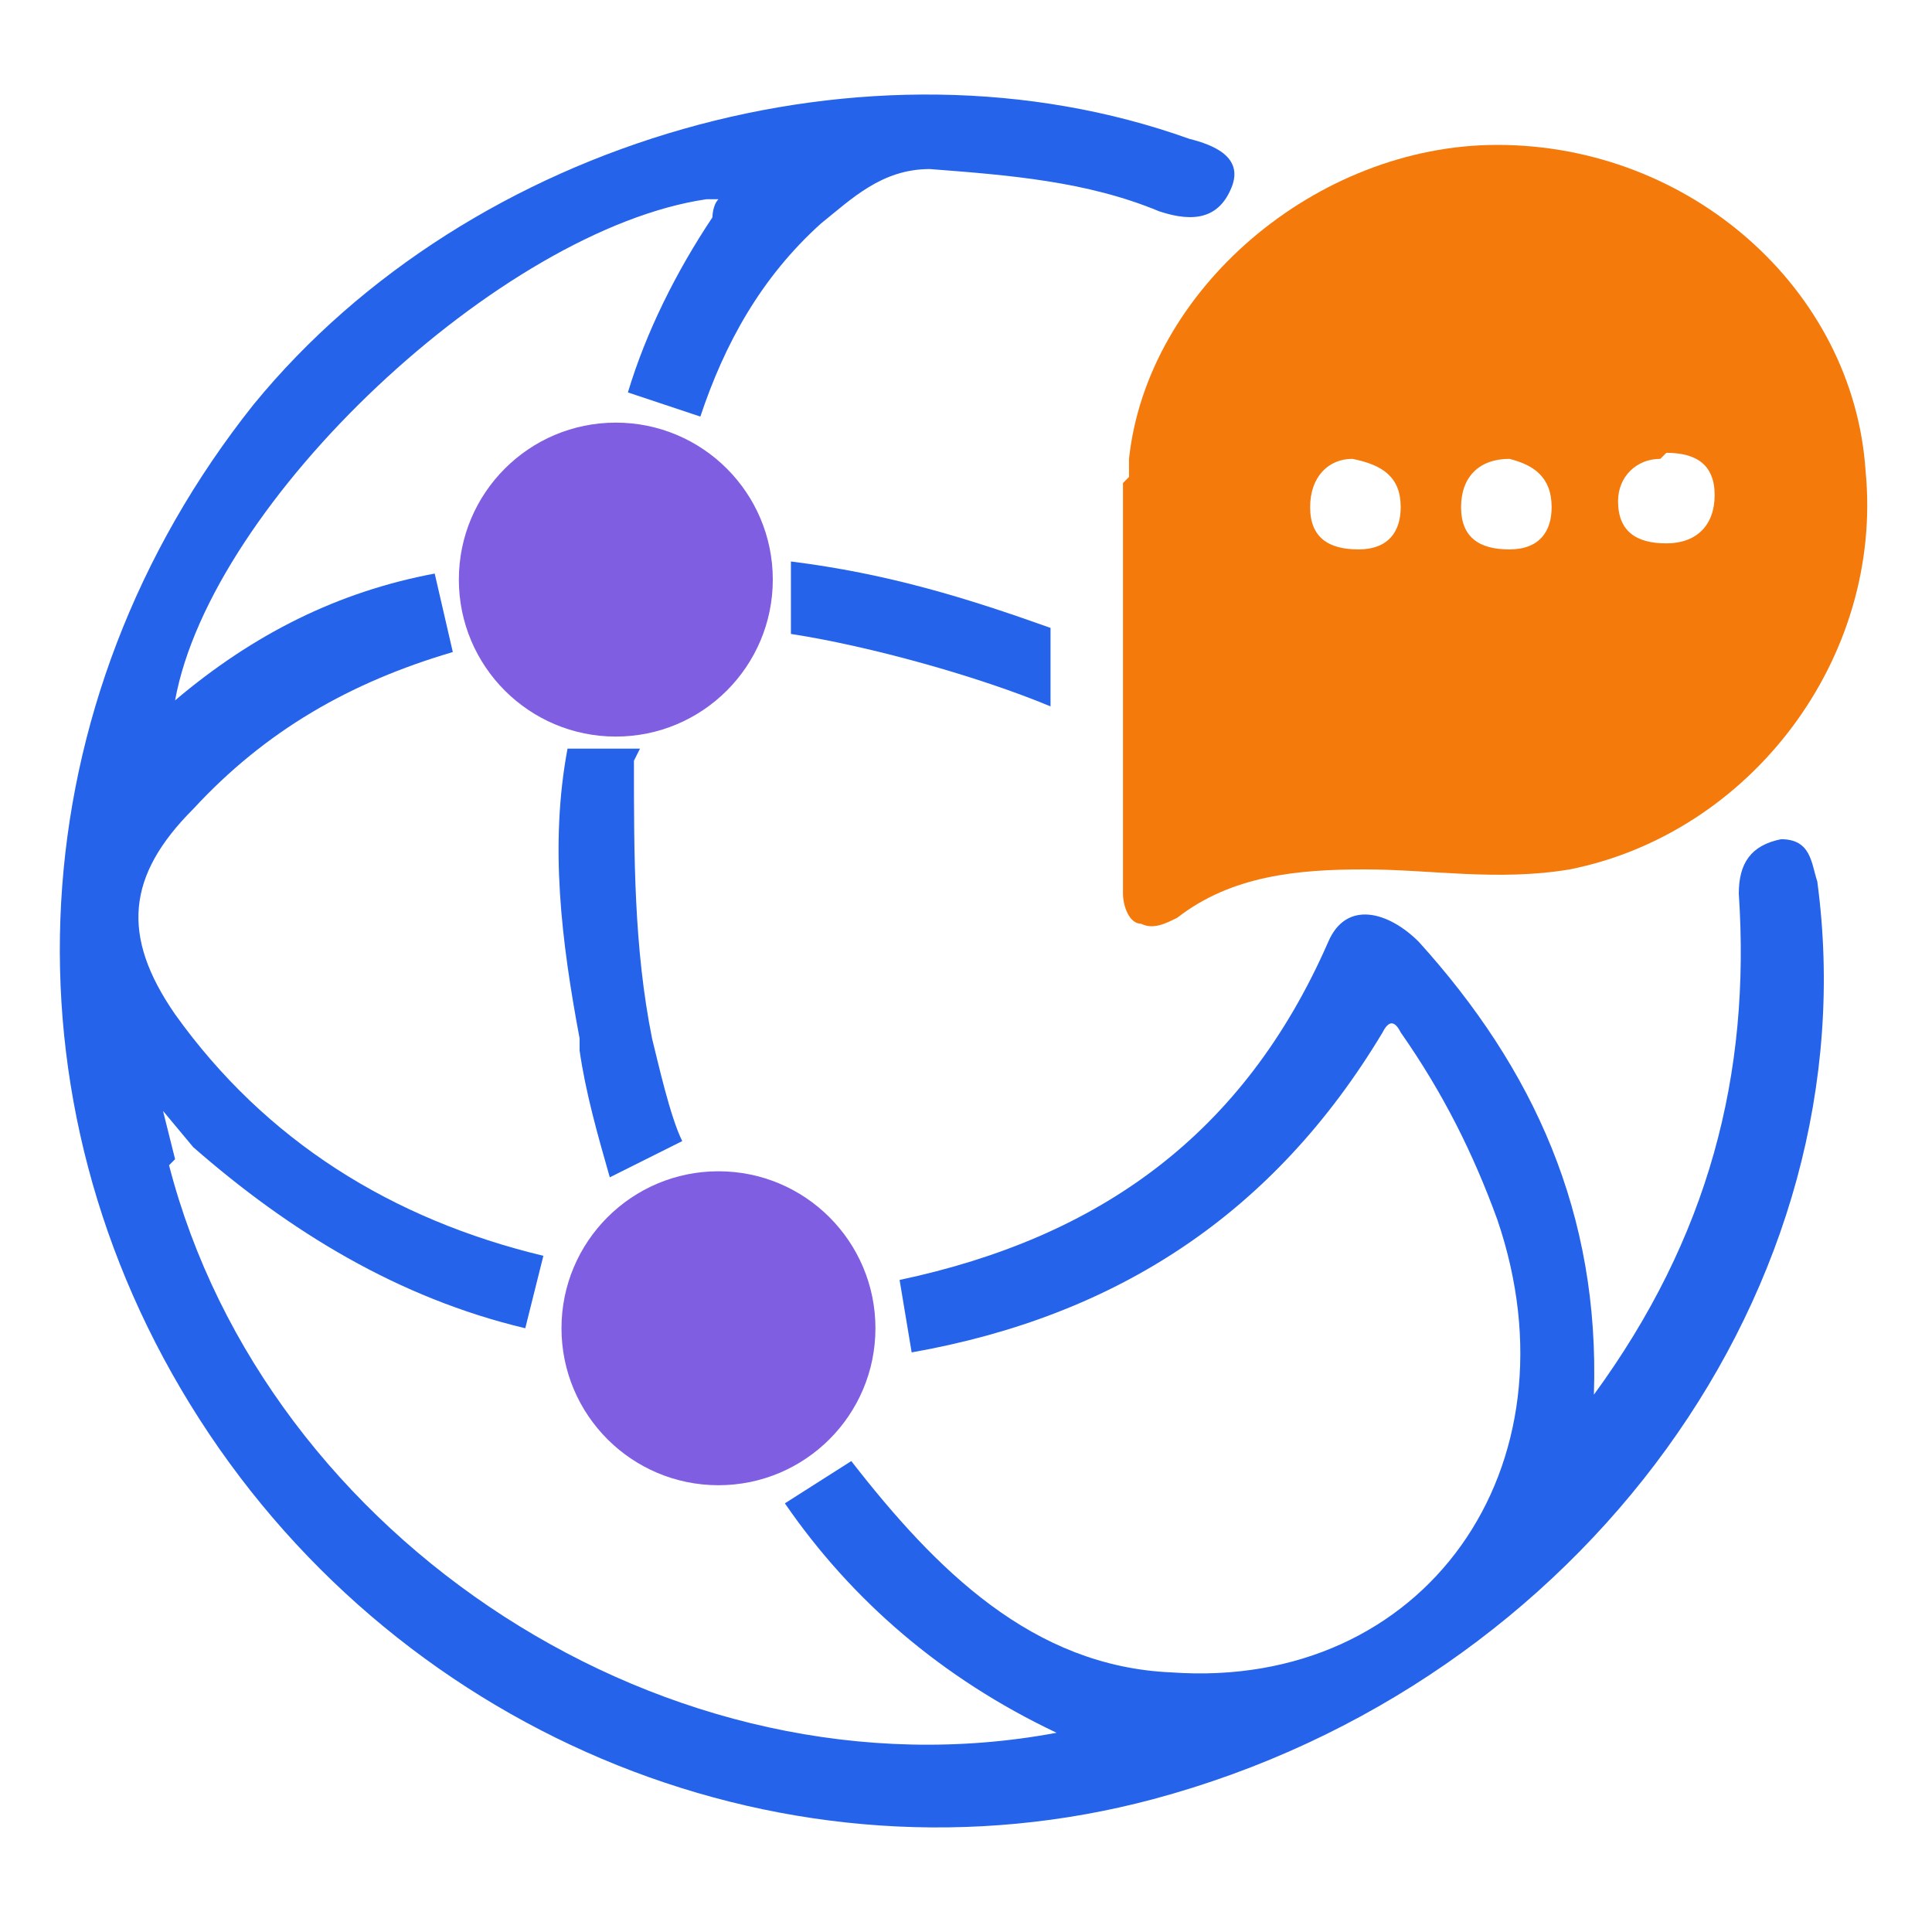
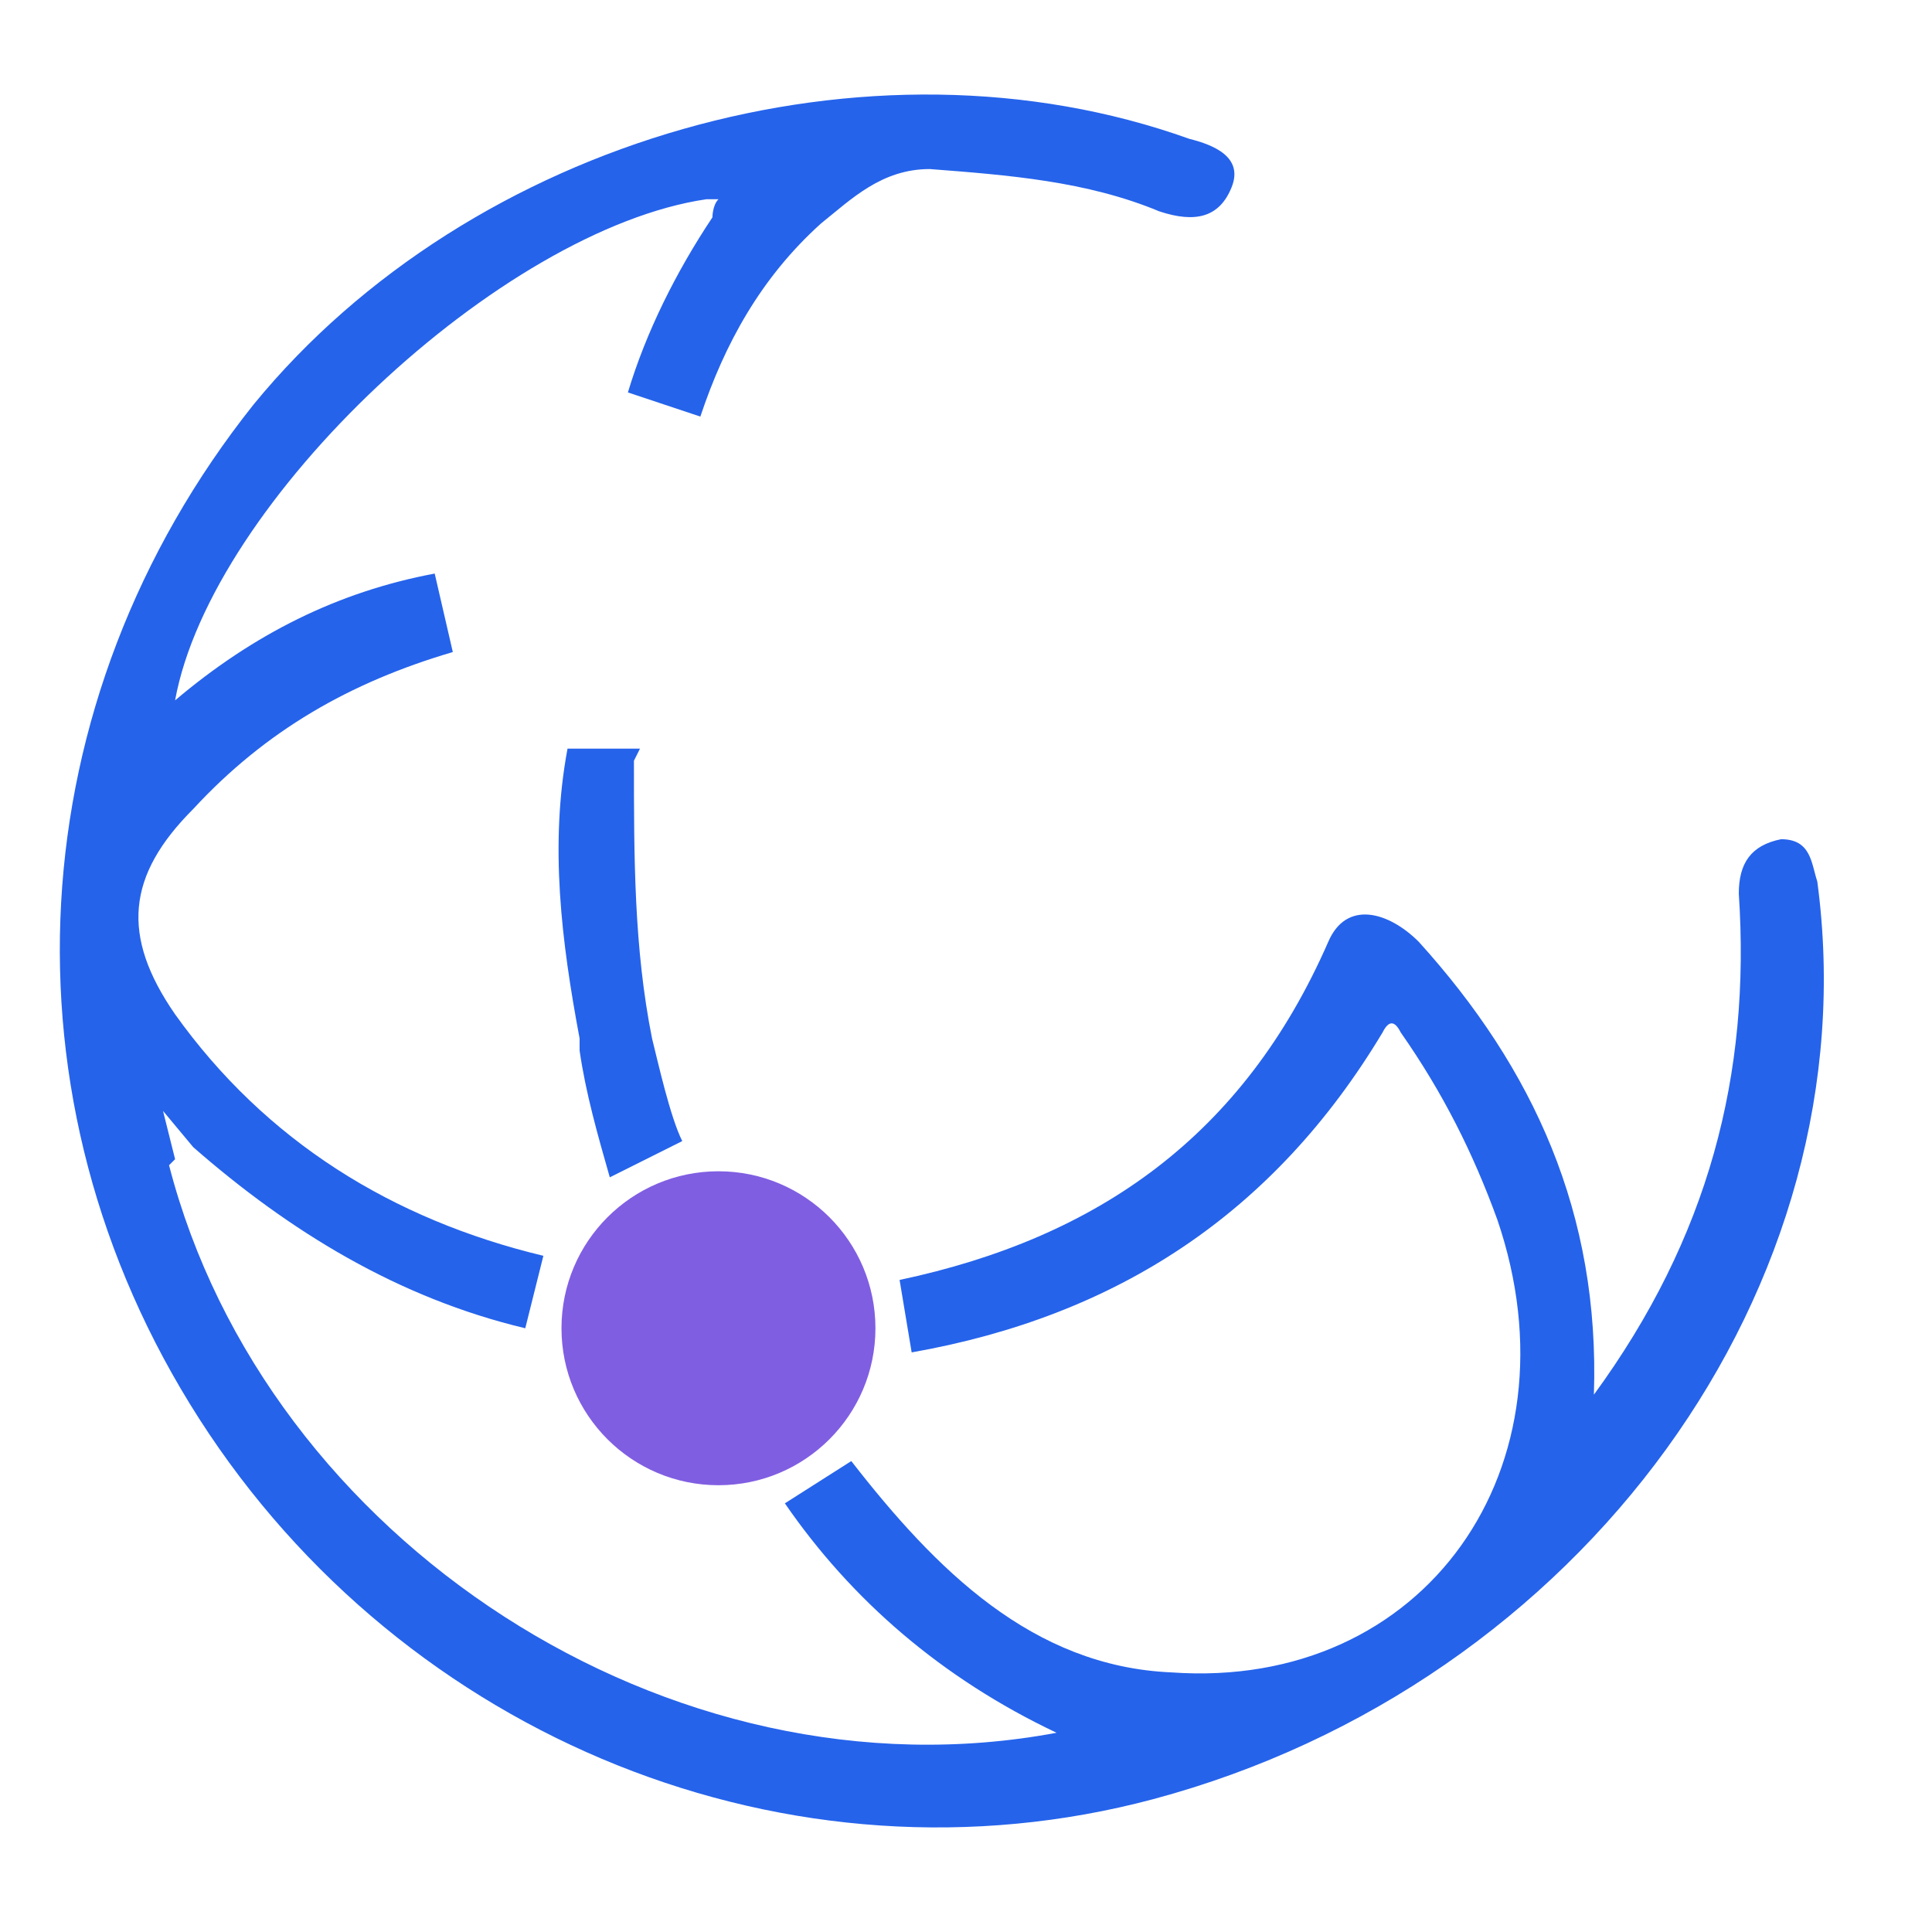
<svg xmlns="http://www.w3.org/2000/svg" id="Camada_1" version="1.1" viewBox="0 0 32 32">
  <defs>
    <style>
      .st0 {
        fill: #805ee2;
      }

      .st1 {
        fill: #2563eb;
      }

      .st2 {
        fill: #f47a0b;
      }

      .st3 {
        fill: #22d3ee;
      }
    </style>
  </defs>
-   <path class="st3" d="M9.6,17.3c0,0,0,.1,0,.2,0,0,0-.1,0-.2Z" />
  <path class="st3" d="M10.8,17.3s0,0,0,0c0,0,0,0,0,0Z" />
  <g>
-     <circle class="st0" cx="10.2" cy="9.6" r="2.6" />
    <circle class="st0" cx="11.9" cy="22" r="2.6" />
  </g>
-   <path class="st2" d="M18.7,7.9c0,0,0-.2,0-.3,0,0,0,0,0,0,.3-2.8,3.1-5.2,6.1-5.2,3.2,0,5.9,2.4,6.1,5.4.3,3.1-1.9,6-4.9,6.6-1.2.2-2.3,0-3.4,0-1.1,0-2.2.1-3.1.8-.2.1-.4.2-.6.1-.2,0-.3-.3-.3-.5,0-2.3,0-4.5,0-6.8,0,0,0,0,0,0,0,0,0,0,0,0ZM27.5,7.6c-.4,0-.7.3-.7.7,0,.5.3.7.8.7.5,0,.8-.3.8-.8,0-.5-.3-.7-.8-.7ZM22.4,7.6c-.4,0-.7.3-.7.8,0,.5.3.7.8.7.5,0,.7-.3.7-.7,0-.5-.3-.7-.8-.8ZM25,7.6c-.5,0-.8.3-.8.8,0,.5.3.7.8.7.5,0,.7-.3.7-.7,0-.5-.3-.7-.7-.8Z" />
  <g>
    <path class="st1" d="M2.8,19.3c1.6,6.2,8.3,10.6,14.7,9.4-1.9-.9-3.4-2.2-4.5-3.8l1.1-.7c1.4,1.8,3,3.4,5.3,3.5,4.2.3,6.8-3.4,5.4-7.5-.4-1.1-.9-2.1-1.6-3.1-.1-.2-.2-.2-.3,0-1.8,3-4.4,4.7-7.8,5.3l-.2-1.2c3.3-.7,5.7-2.4,7.1-5.6.3-.7,1-.5,1.5,0,1.9,2.1,3,4.5,2.9,7.5,1.9-2.6,2.6-5.3,2.4-8.3,0-.5.2-.8.7-.9.5,0,.5.4.6.7.9,6.7-3.9,13.3-11,15.2-6,1.6-12.4-1-15.8-6.3C-.1,18.2.3,11.6,4.2,6.7,7.8,2.3,14.4.4,19.7,2.3c.4.1.9.3.7.8-.2.5-.6.6-1.2.4-1.2-.5-2.5-.6-3.8-.7-.8,0-1.3.5-1.8.9-1,.9-1.6,2-2,3.2l-1.2-.4c.3-1,.8-2,1.4-2.9,0,0,0-.2.1-.3,0,0-.2,0-.2,0-3.4.5-8.2,5-8.8,8.3,1.3-1.1,2.7-1.8,4.3-2.1l.3,1.3c-1.7.5-3.1,1.3-4.3,2.6-1.1,1.1-1.2,2.1-.3,3.4,1.5,2.1,3.6,3.4,6.1,4l-.3,1.2c-2.1-.5-3.9-1.6-5.5-3l-.5-.6.2.8Z" />
    <path class="st1" d="M10.5,12.6c0,1.6,0,3.1.3,4.6,0,0,0,0,0,0,.1.4.3,1.3.5,1.7l-1.2.6c-.2-.7-.4-1.4-.5-2.1,0,0,0-.1,0-.2-.3-1.6-.5-3.2-.2-4.8h1.2Z" />
-     <path class="st1" d="M17.4,11.7c-1.2-.5-3-1-4.3-1.2v-1.2c1.6.2,2.9.6,4.3,1.1v1.3Z" />
  </g>
  <path class="st3" d="M18.7,7.9s0,0,0,0c0,0,0,0,0,0,0,0,0,0,0,0Z" />
-   <polygon class="st3" points="18.8 7.6 18.8 7.6 18.7 7.6 18.8 7.6" />
</svg>